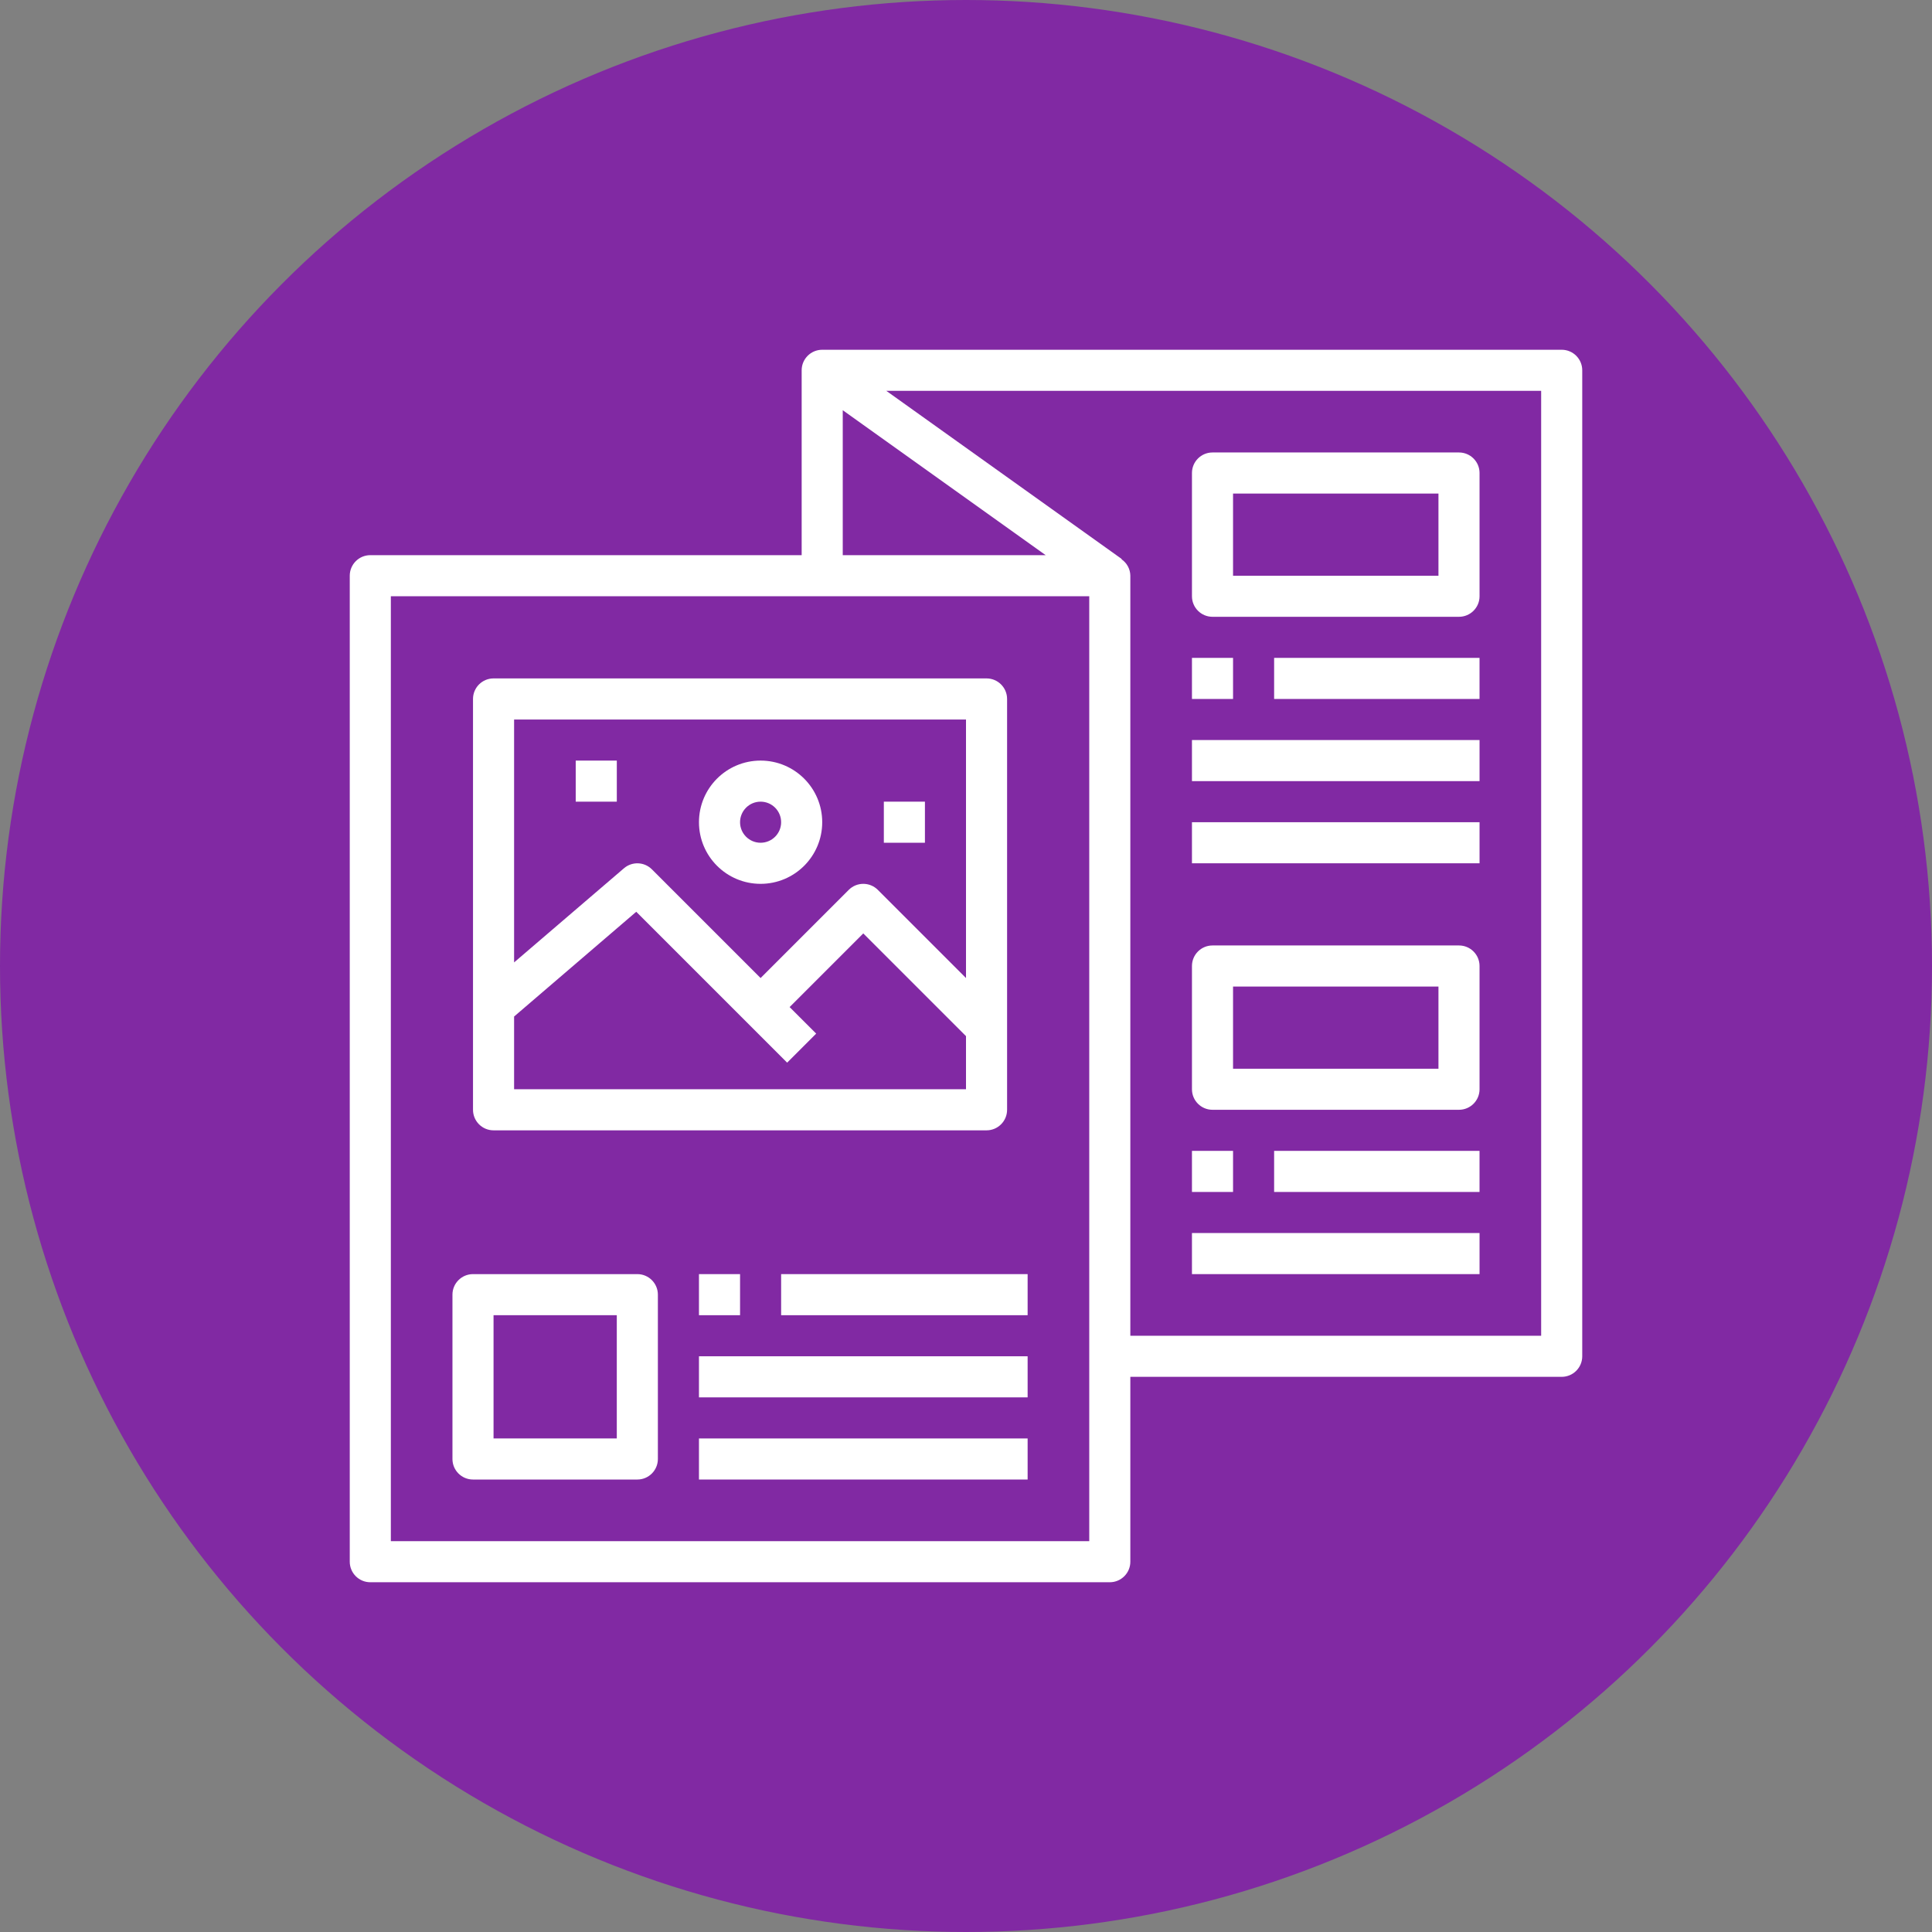
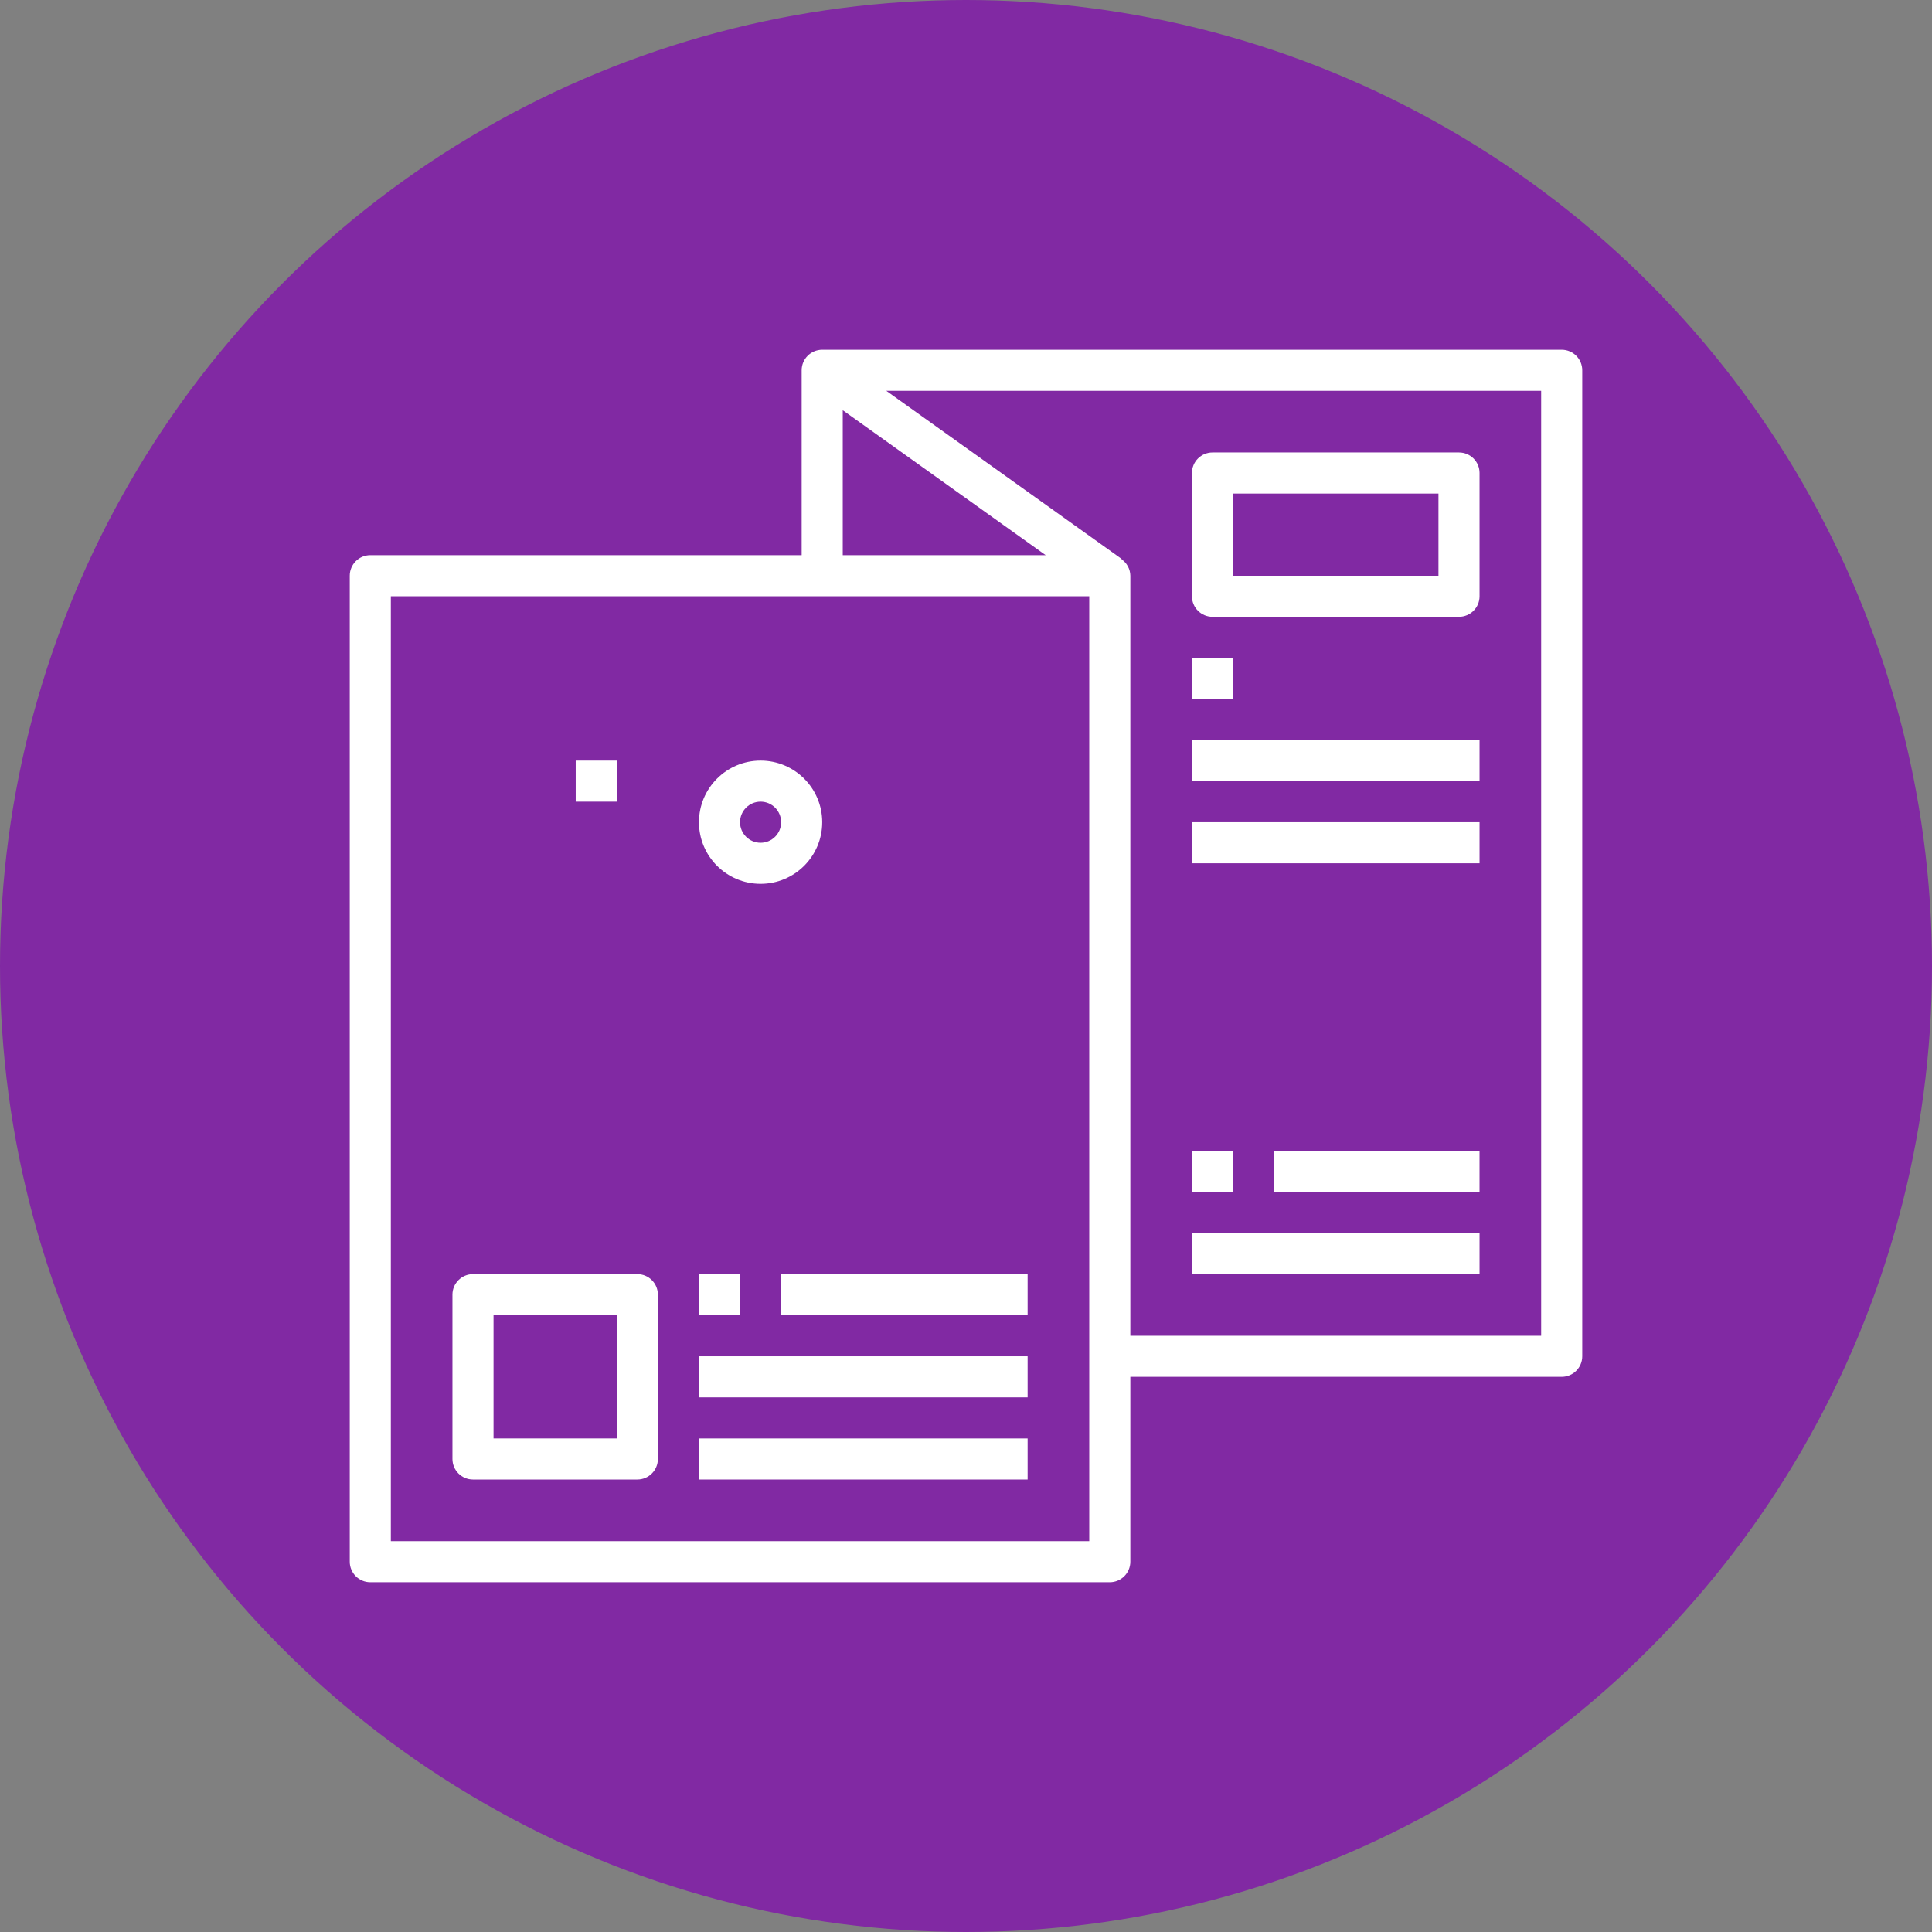
<svg xmlns="http://www.w3.org/2000/svg" width="116" height="116" viewBox="0 0 116 116" fill="none">
  <rect x="0" y="0" width="116" height="116" fill="#808080" stroke="none" />
  <circle cx="58" cy="58" r="57.5" fill="#8129A3" stroke="#8129A3" />
  <path d="M93.767 21H49.367C48.686 21 48.133 21.552 48.133 22.233V33.333H22.233C21.552 33.333 21 33.886 21 34.567V93.767C21 94.448 21.552 95 22.233 95H66.633C67.314 95 67.867 94.448 67.867 93.767V82.667H93.767C94.448 82.667 95 82.114 95 81.433V22.233C95 21.552 94.448 21 93.767 21ZM50.6 24.63L62.784 33.333H50.6V24.63ZM65.4 92.533H23.467V35.8H65.4V92.533ZM92.533 80.2H67.867V34.567C67.862 34.171 67.665 33.803 67.338 33.58L67.35 33.562L53.216 23.467H92.533V80.2Z" fill="white" />
  <path d="M87.6 27.167H72.8C72.119 27.167 71.567 27.719 71.567 28.4V35.8C71.567 36.481 72.119 37.033 72.8 37.033H87.6C88.281 37.033 88.834 36.481 88.834 35.8V28.4C88.834 27.719 88.281 27.167 87.6 27.167ZM86.367 34.567H74.034V29.633H86.367V34.567Z" fill="white" />
  <path d="M74.034 39.5H71.567V41.967H74.034V39.5Z" fill="white" />
-   <path d="M88.833 39.5H76.5V41.967H88.833V39.5Z" fill="white" />
  <path d="M88.834 44.433H71.567V46.9H88.834V44.433Z" fill="white" />
  <path d="M88.834 49.367H71.567V51.833H88.834V49.367Z" fill="white" />
-   <path d="M87.6 56.767H72.8C72.119 56.767 71.567 57.319 71.567 58V65.4C71.567 66.081 72.119 66.633 72.8 66.633H87.6C88.281 66.633 88.834 66.081 88.834 65.4V58C88.834 57.319 88.281 56.767 87.6 56.767ZM86.367 64.167H74.034V59.233H86.367V64.167Z" fill="white" />
-   <path d="M74.034 69.1H71.567V71.567H74.034V69.1Z" fill="white" />
+   <path d="M74.034 69.1H71.567V71.567H74.034V69.1" fill="white" />
  <path d="M88.833 69.1H76.5V71.567H88.833V69.1Z" fill="white" />
  <path d="M88.834 74.033H71.567V76.5H88.834V74.033Z" fill="white" />
  <path d="M38.267 76.5H28.4C27.719 76.5 27.166 77.052 27.166 77.733V87.6C27.166 88.281 27.719 88.833 28.4 88.833H38.267C38.948 88.833 39.5 88.281 39.5 87.6V77.733C39.5 77.052 38.948 76.5 38.267 76.5ZM37.033 86.367H29.633V78.967H37.033V86.367Z" fill="white" />
  <path d="M44.434 76.5H41.967V78.967H44.434V76.5Z" fill="white" />
  <path d="M61.7 76.5H46.9V78.967H61.7V76.5Z" fill="white" />
  <path d="M61.7 81.433H41.967V83.9H61.7V81.433Z" fill="white" />
  <path d="M61.7 86.367H41.967V88.833H61.7V86.367Z" fill="white" />
-   <path d="M59.233 40.733H29.633C28.952 40.733 28.4 41.286 28.4 41.967V66.633C28.4 67.314 28.952 67.867 29.633 67.867H59.233C59.914 67.867 60.467 67.314 60.467 66.633V41.967C60.467 41.286 59.914 40.733 59.233 40.733ZM58 65.4H30.867V61.034L38.201 54.744L47.261 63.803L49.005 62.059L47.41 60.467L51.833 56.044L58 62.211V65.4ZM58 58.723L52.705 53.428C52.224 52.947 51.443 52.947 50.961 53.428L45.667 58.723L39.139 52.195C38.683 51.74 37.954 51.712 37.465 52.131L30.867 57.785V43.2H58V58.723Z" fill="white" />
  <path d="M45.667 45.667C43.623 45.667 41.967 47.323 41.967 49.367C41.967 51.41 43.623 53.067 45.667 53.067C47.71 53.067 49.367 51.41 49.367 49.367C49.367 47.323 47.71 45.667 45.667 45.667ZM45.667 50.6C44.986 50.6 44.434 50.048 44.434 49.367C44.434 48.686 44.986 48.133 45.667 48.133C46.348 48.133 46.9 48.686 46.9 49.367C46.9 50.048 46.348 50.6 45.667 50.6Z" fill="white" />
  <path d="M37.034 45.667H34.567V48.133H37.034V45.667Z" fill="white" />
-   <path d="M55.534 48.133H53.067V50.6H55.534V48.133Z" fill="white" />
</svg>